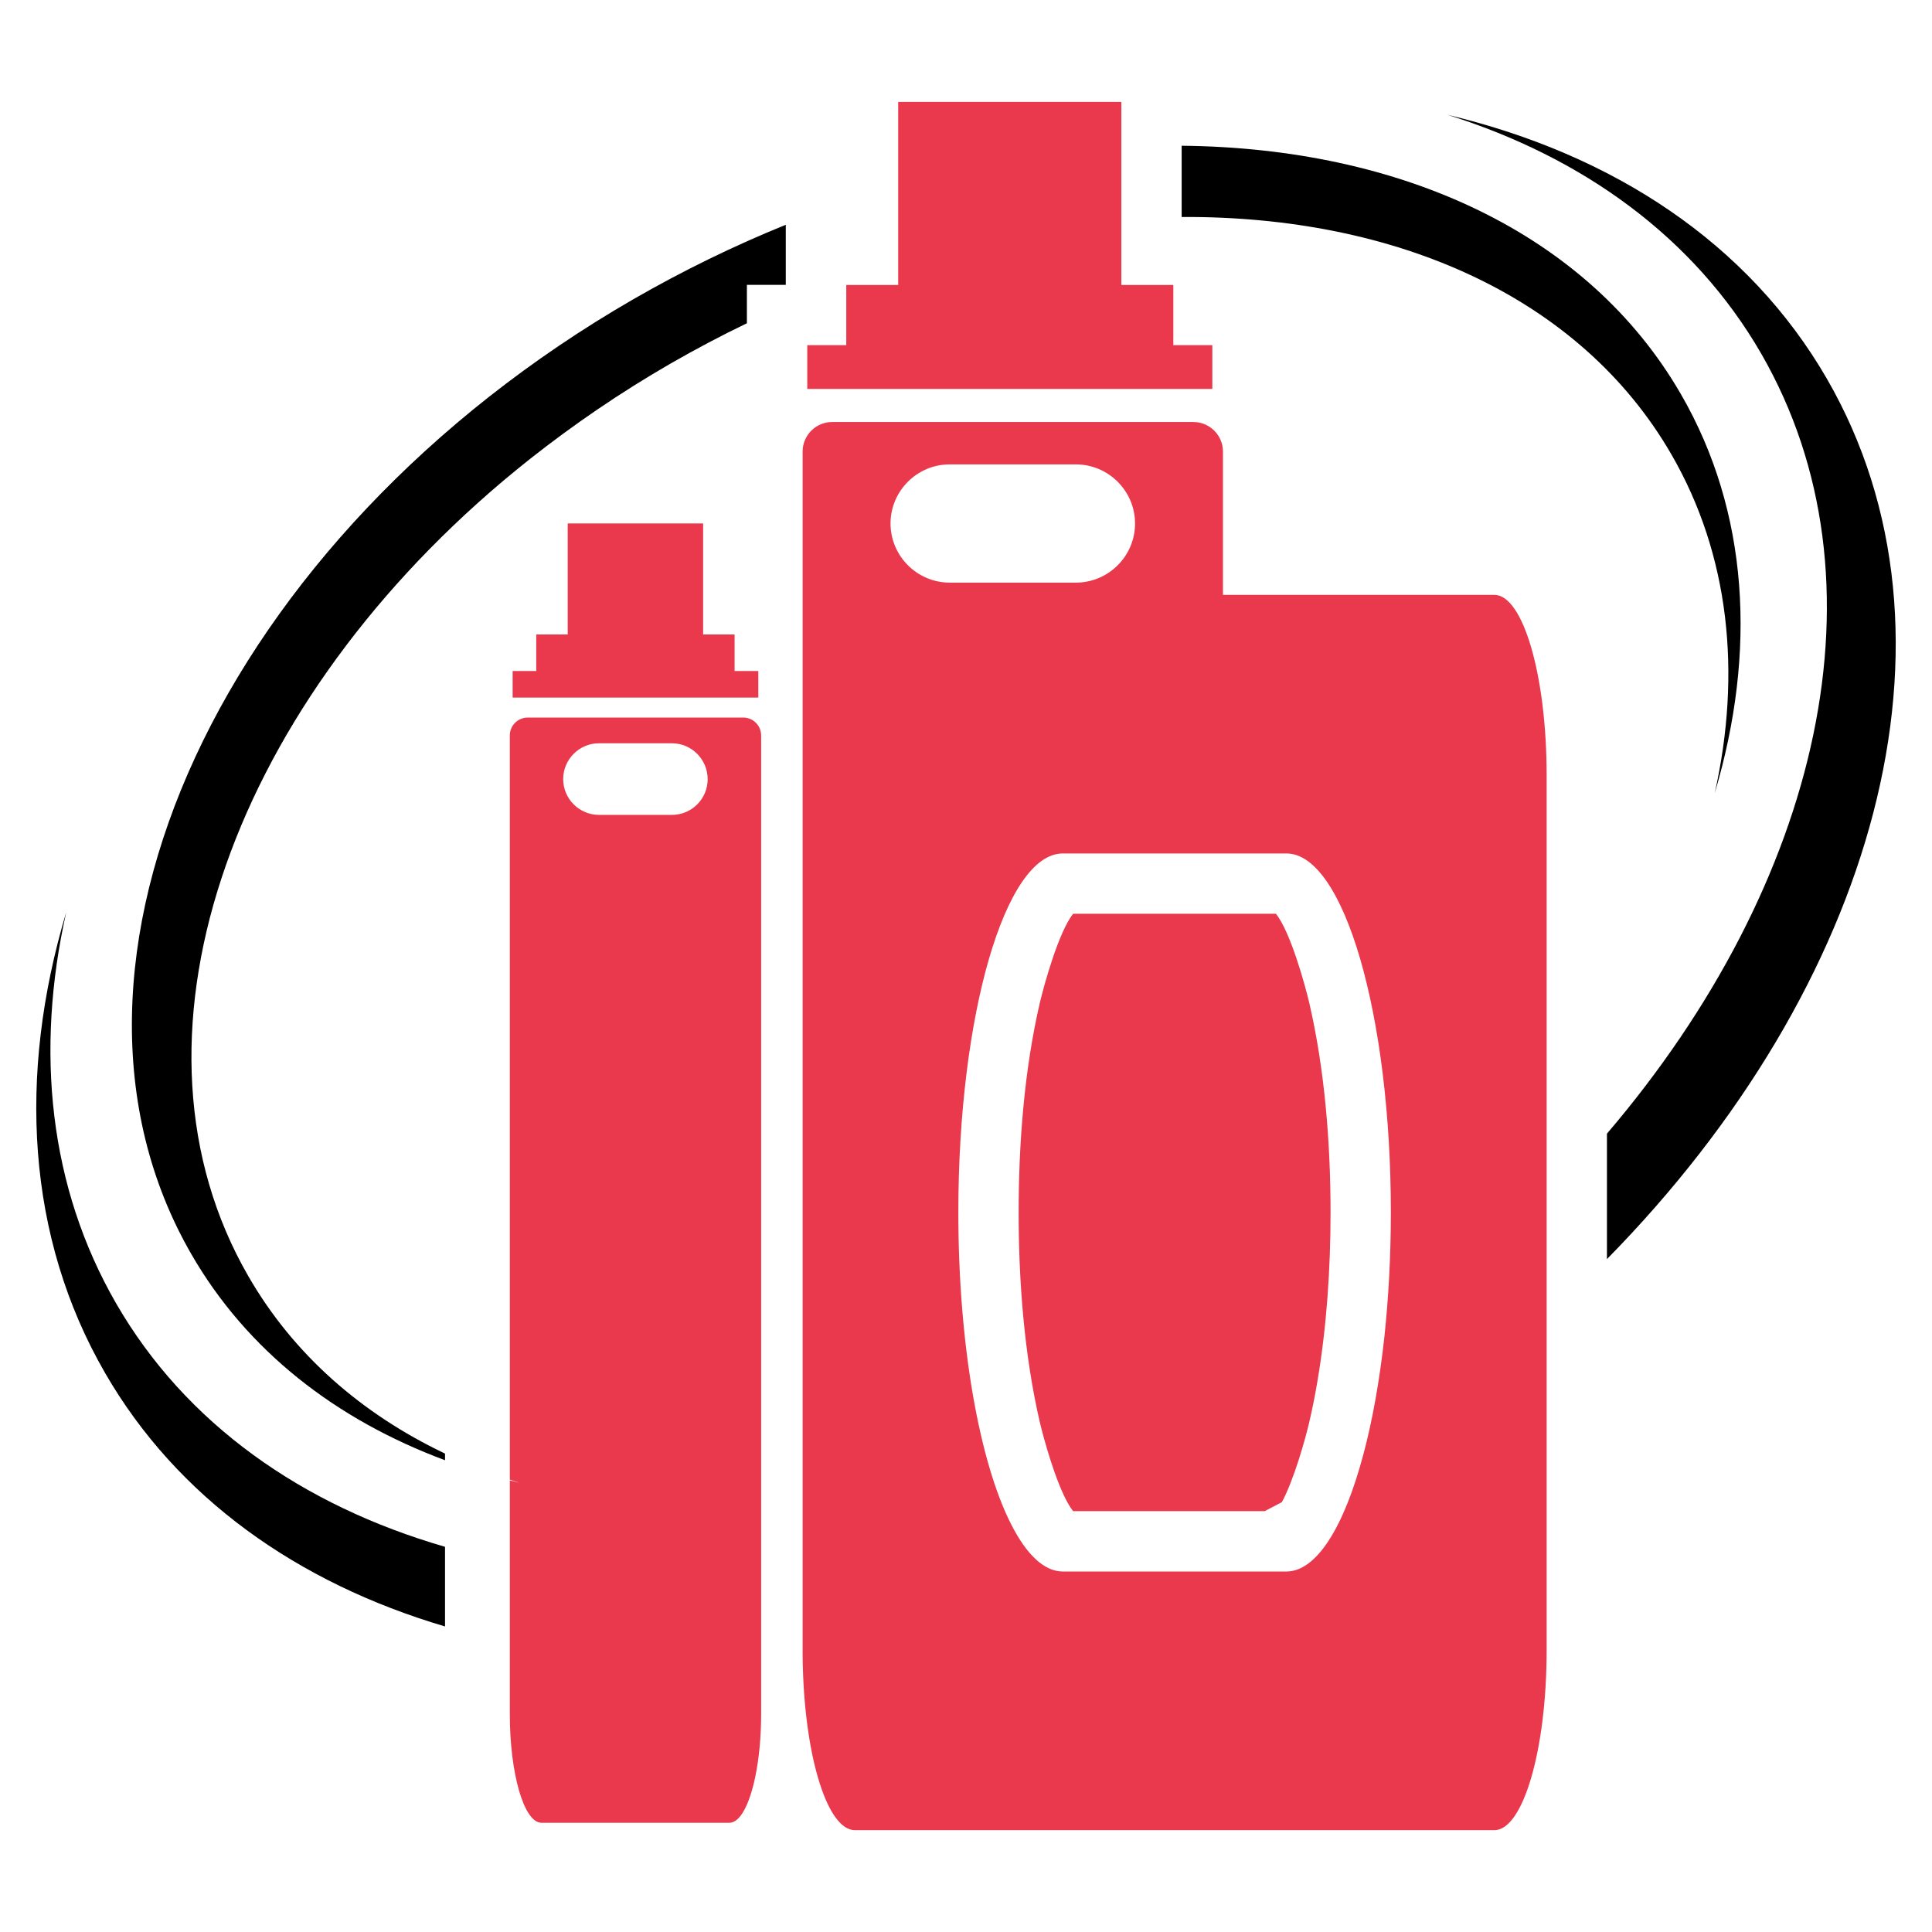
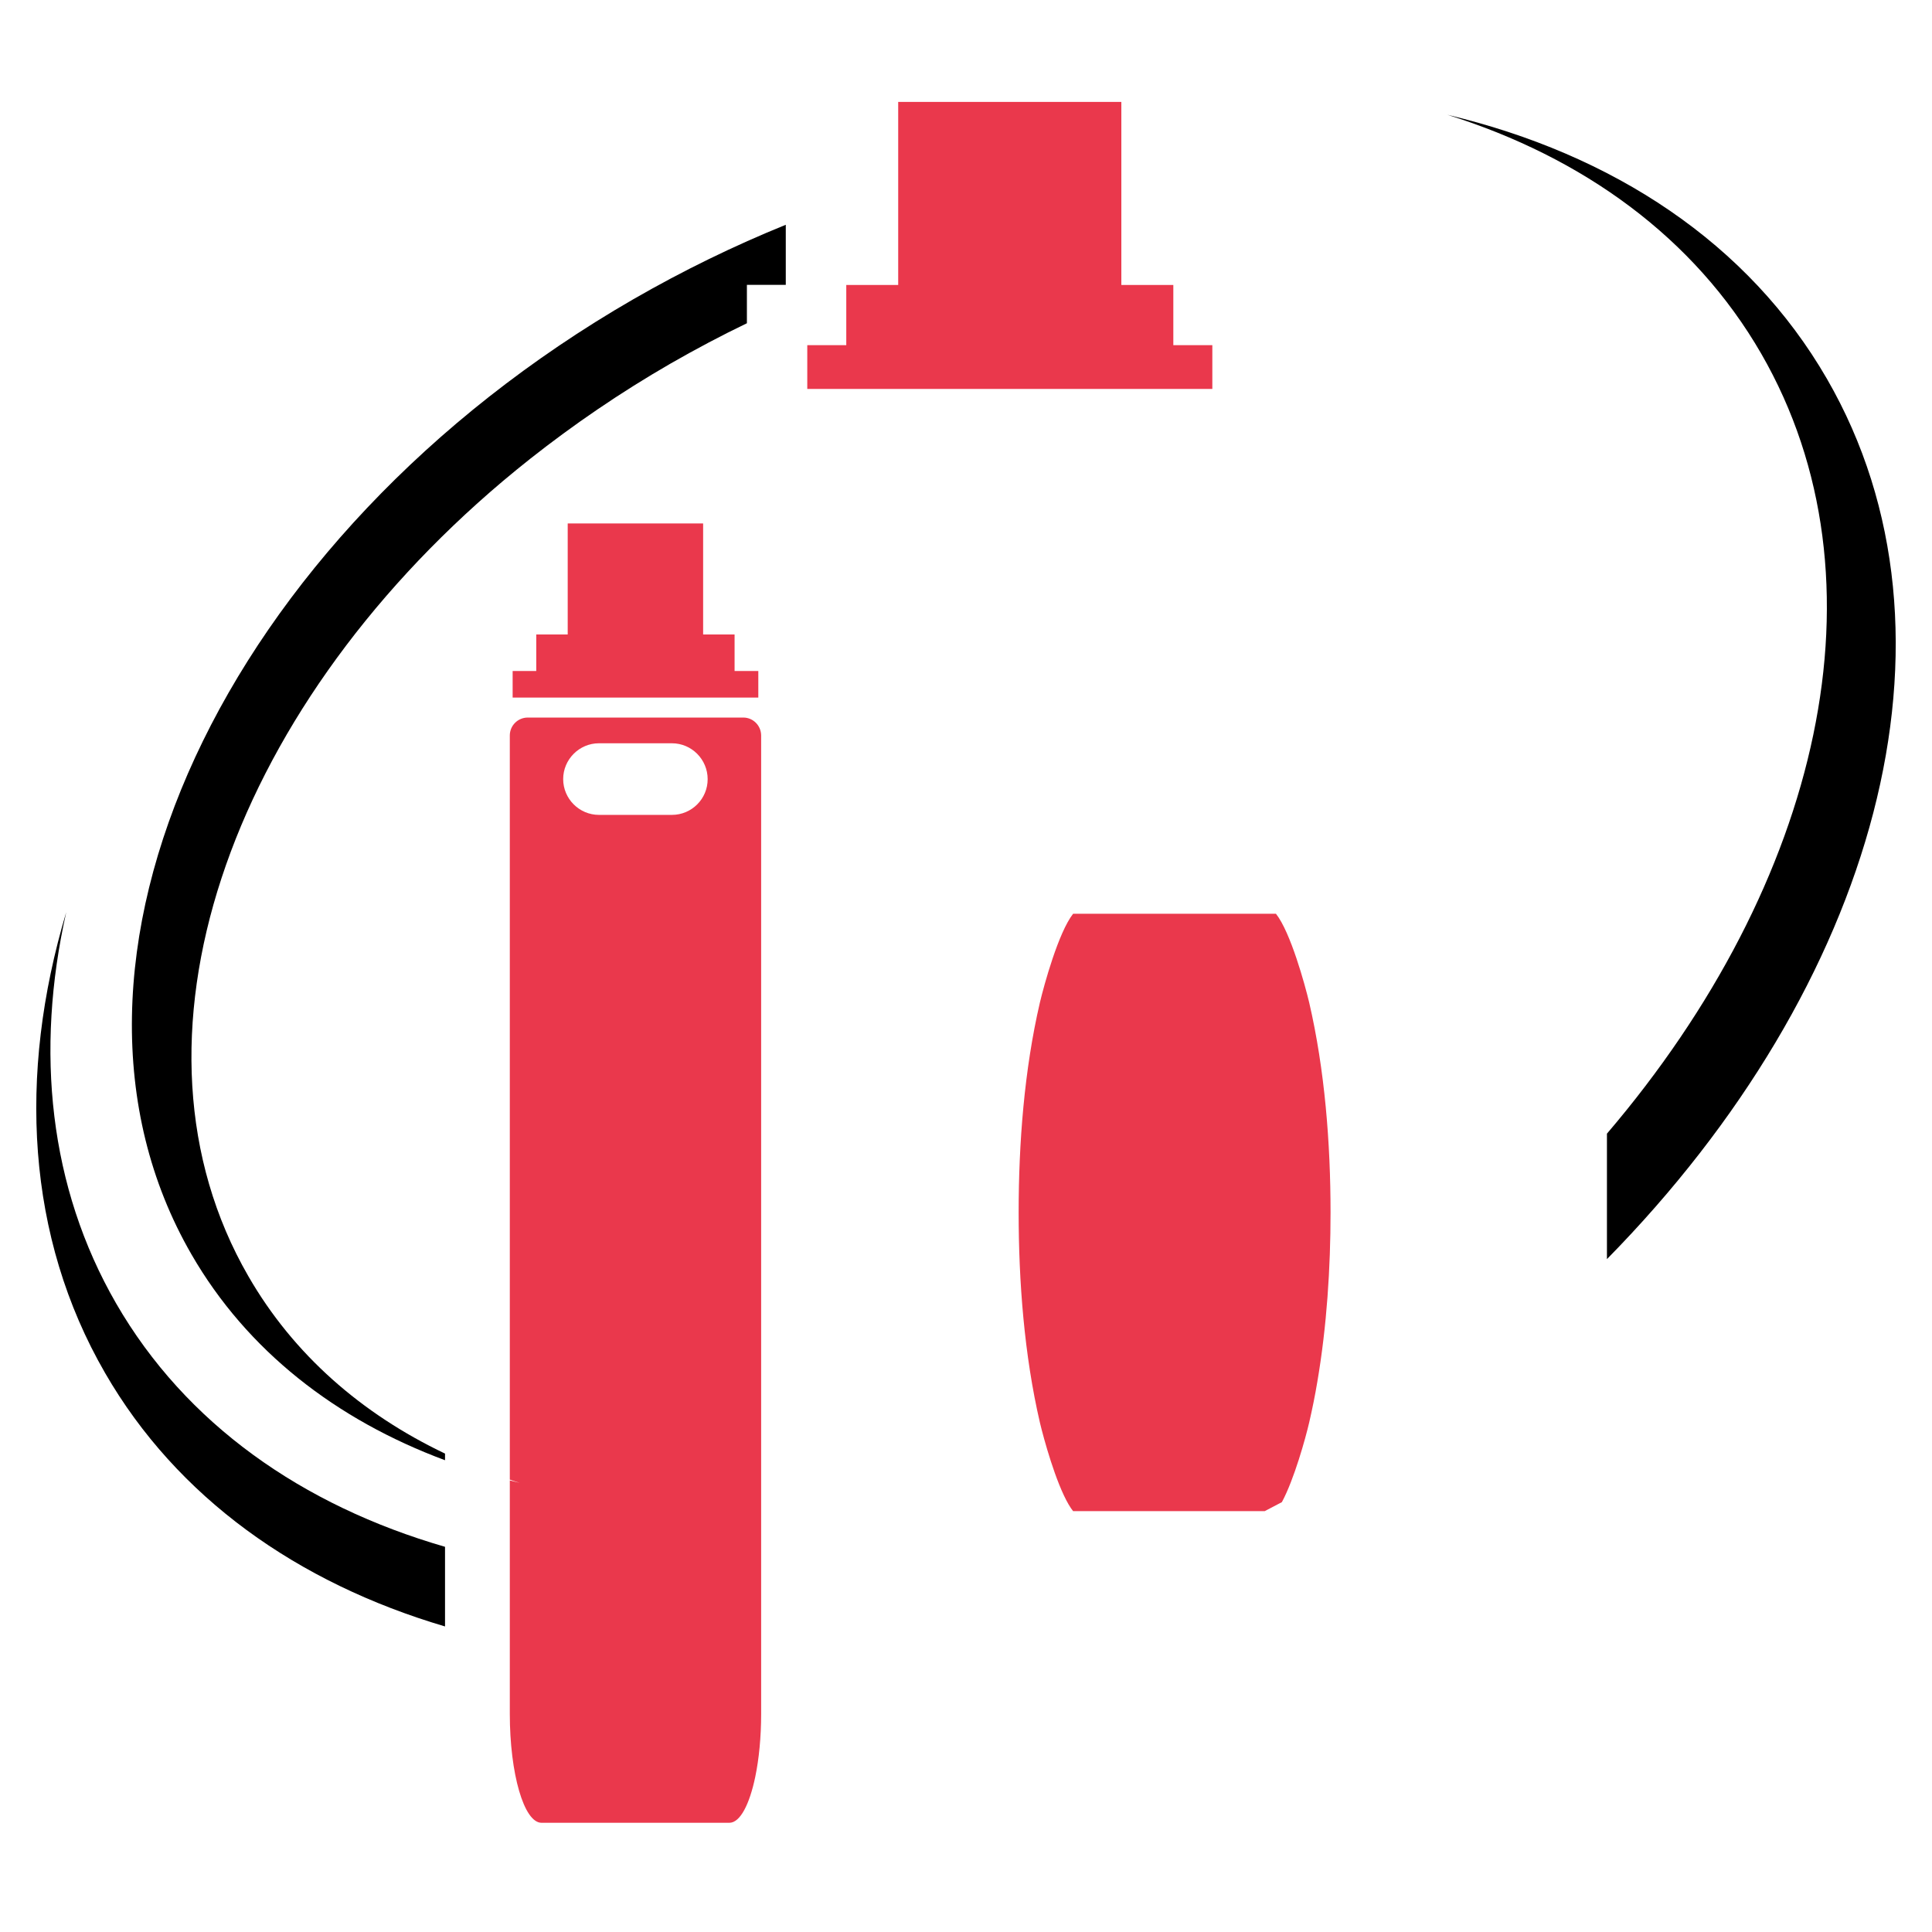
<svg xmlns="http://www.w3.org/2000/svg" version="1.1" id="Calque_1" x="0px" y="0px" width="32px" height="32px" viewBox="0 0 32 32" enable-background="new 0 0 32 32" xml:space="preserve">
  <g>
-     <path fill-rule="evenodd" clip-rule="evenodd" d="M19.573,3.594c3.552-0.02,6.604,1.324,8.112,3.935   c0.961,1.664,1.161,3.615,0.717,5.605c0.695-2.335,0.566-4.655-0.559-6.602c-1.546-2.678-4.647-4.083-8.271-4.118V3.594z" />
    <path fill-rule="evenodd" clip-rule="evenodd" d="M29.171,5.857c2.166,3.755,0.987,8.77-2.555,12.92v2.078   c4.449-4.524,6.1-10.326,3.644-14.58c-1.3-2.25-3.546-3.722-6.287-4.374C26.223,2.606,28.06,3.934,29.171,5.857z" />
    <path fill-rule="evenodd" clip-rule="evenodd" d="M7.371,25.62c-2.363-0.684-4.296-2.036-5.448-4.032   c-1.11-1.925-1.342-4.178-0.826-6.479C0.291,17.807,0.44,20.49,1.74,22.74c1.193,2.067,3.189,3.478,5.631,4.199V25.62z" />
    <g>
      <polygon fill="#EA384C" points="12.291,11.554 12.56,11.554 12.56,11.114 12.291,11.114 12.167,11.114 12.167,10.509     11.646,10.509 11.646,8.67 10.525,8.67 9.403,8.67 9.403,10.509 8.882,10.509 8.882,11.114 8.491,11.114 8.491,11.554     10.525,11.554   " />
      <path fill="#EA384C" d="M12.312,11.885h-0.021h-1.766H8.741c-0.164,0-0.297,0.133-0.297,0.297v1.446v1.796v0.098v8.985    c0.053,0.019,0.109,0.036,0.164,0.054c-0.055-0.014-0.111-0.027-0.164-0.041v1.358v1.329v1.179c0,0.994,0.235,1.805,0.525,1.805    h1.556h1.556c0.177,0,0.333-0.302,0.429-0.763c0.061-0.294,0.097-0.654,0.097-1.042v-0.924v-1.385V15.521v-0.098v-1.796v-1.446    C12.606,12.018,12.474,11.885,12.312,11.885z M11.13,13.497h-0.604H9.92c-0.325,0-0.592-0.266-0.592-0.593    c0-0.326,0.267-0.593,0.592-0.593h0.605h0.604c0.326,0,0.592,0.267,0.592,0.594C11.722,13.231,11.456,13.497,11.13,13.497z" />
-       <path fill="#EA384C" d="M24.751,9.853h-4.495V7.479c0-0.27-0.22-0.489-0.489-0.489h-5.985c-0.269,0-0.488,0.22-0.488,0.489v2.386    v0.176v2.788v0.158v13.02v1.332c0,0.021,0,0.044,0,0.064c0.006,0.849,0.114,1.611,0.286,2.144    c0.153,0.476,0.357,0.766,0.579,0.766h10.593c0.476,0,0.865-1.338,0.865-2.974v-5.53v-1.945v-7.034    C25.616,11.19,25.227,9.853,24.751,9.853z M14.75,8.67c0-0.537,0.44-0.978,0.977-0.978h2.094c0.538,0,0.979,0.44,0.979,0.979    s-0.44,0.979-0.979,0.979h-2.094C15.19,9.649,14.75,9.209,14.75,8.67z M23.037,20.083c0,0.724-0.039,1.417-0.107,2.059    c-0.08,0.727-0.198,1.387-0.348,1.946c-0.316,1.191-0.771,1.941-1.275,1.941h-2.534h-1.17c-0.311,0-0.603-0.285-0.856-0.783    c-0.521-1.026-0.874-2.959-0.874-5.163V20.08c0-3.271,0.777-5.944,1.73-5.944h3.704c0.951,0,1.73,2.673,1.73,5.944V20.083z" />
      <path fill="#EA384C" d="M21.134,15.135h-3.36c-0.241,0.306-0.48,1.175-0.55,1.47c-0.259,1.115-0.352,2.332-0.352,3.476v0.003    c0,1.144,0.093,2.362,0.352,3.478c0.063,0.265,0.262,0.993,0.477,1.359c0.024,0.041,0.049,0.078,0.073,0.108h3.174    c0.096-0.049,0.189-0.099,0.284-0.149c0.204-0.378,0.393-1.064,0.452-1.318c0.051-0.221,0.097-0.446,0.135-0.674    c0.157-0.921,0.219-1.886,0.219-2.804V20.08c0-1.144-0.095-2.36-0.354-3.476C21.614,16.31,21.376,15.44,21.134,15.135z" />
    </g>
    <polygon fill-rule="evenodd" clip-rule="evenodd" fill="#EA384C" points="18.573,2.438 18.573,1.688 14.877,1.688 14.877,3.081    14.877,4.358 14.877,4.72 14.017,4.72 14.017,5.717 13.371,5.717 13.371,6.442 20.08,6.442 20.08,5.717 19.434,5.717 19.434,4.72    18.573,4.72 18.573,3.635  " />
    <path fill-rule="evenodd" clip-rule="evenodd" d="M4.113,21.137c-2.239-3.878-0.351-9.311,4.218-13.17   C8.479,7.842,8.63,7.72,8.783,7.598c0.716-0.565,1.488-1.094,2.318-1.573c0.421-0.242,0.844-0.466,1.27-0.671V4.718h0.644V3.723   c-0.849,0.344-1.695,0.755-2.528,1.235C3.673,8.892,0.397,15.975,3.171,20.776c0.921,1.596,2.394,2.738,4.2,3.41v-0.11   C5.988,23.417,4.86,22.434,4.113,21.137z" />
  </g>
</svg>